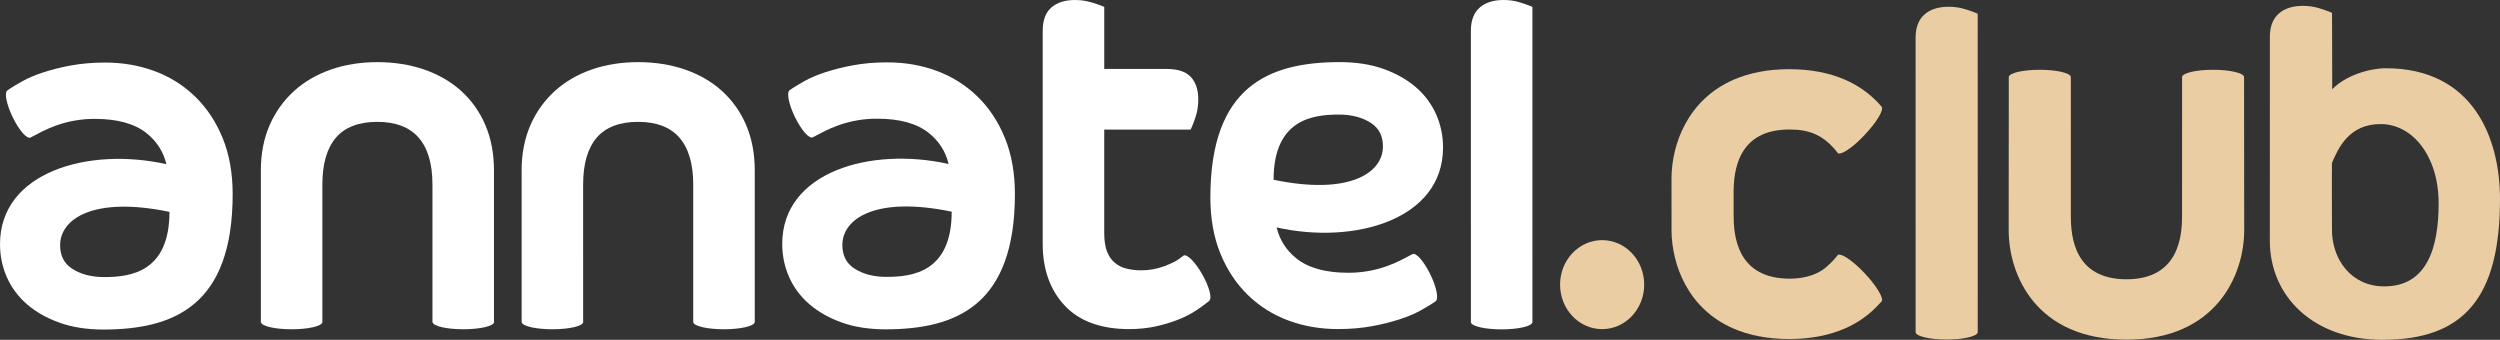
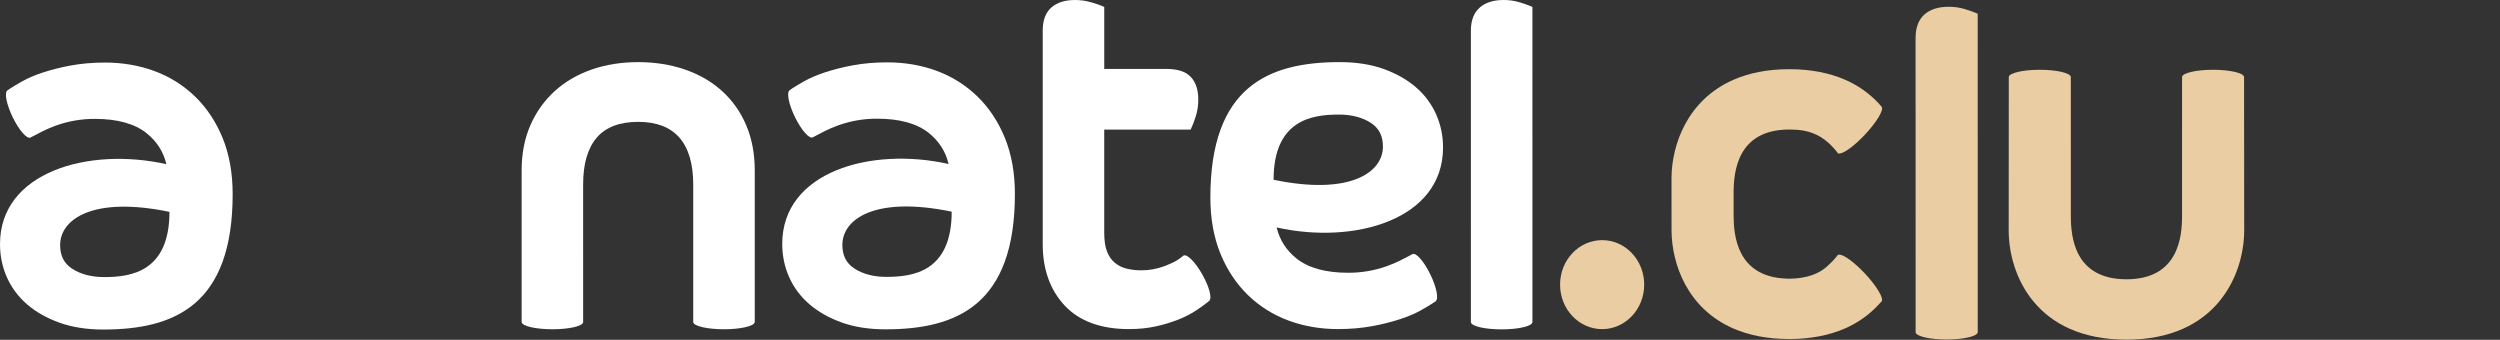
<svg xmlns="http://www.w3.org/2000/svg" version="1.1" id="Layer_1" x="0px" y="0px" width="640.038px" height="87px" viewBox="215.628 213.996 640.038 87" style="enable-background:new 215.628 213.996 640.038 87;" xml:space="preserve">
  <rect x="215.628" y="213.996" width="640.038" height="87" fill="#333333" stroke="none" />
  <style type="text/css">
	.st0{fill:#EACDA2;}
	.st1{fill:#FFFFFF;}
</style>
  <g>
    <g>
      <g>
        <g>
          <g>
            <path class="st0" d="M615.031,286.863c0-6.288,4.823-11.39,10.772-11.39       c5.944,0,10.767,5.102,10.767,11.392c0,6.291-4.823,11.392-10.767,11.392       c-5.949,0-10.772-5.102-10.772-11.392" />
          </g>
          <g>
-             <path class="st1" d="M342.093,296.285v-38.672c0-4.299-0.746-8.212-2.221-11.635       c-1.416-3.34-3.547-6.33-6.241-8.759c-2.654-2.375-5.853-4.208-9.505-5.456       c-3.629-1.233-7.623-1.859-11.875-1.859c-4.252,0-8.23,0.626-11.817,1.861       c-3.616,1.246-6.794,3.081-9.442,5.451c-2.699,2.434-4.845,5.417-6.296,8.749       c-1.517,3.42-2.284,7.341-2.284,11.648v38.896h0.021       c0.164,0.991,3.613,1.786,7.857,1.786c4.244,0,7.696-0.795,7.857-1.786h0.013       v-0.052l0.003-0.023l-0.003-0.018V261.216c0-5.287,1.178-9.328,3.509-12.018       c2.299-2.659,5.86-4.007,10.584-4.007c4.646,0,8.188,1.35,10.529,4.015       c2.362,2.688,3.561,6.729,3.561,12.01v35.29h0.05       c0.162,0.991,3.613,1.786,7.857,1.786c4.348,0,7.873-0.834,7.873-1.861       C342.123,296.381,342.112,296.331,342.093,296.285" />
-           </g>
+             </g>
          <g>
            <path class="st1" d="M408.855,257.613c0-4.301-0.746-8.217-2.221-11.637       c-1.417-3.34-3.547-6.33-6.241-8.759c-2.654-2.375-5.853-4.208-9.505-5.456       c-3.629-1.233-7.623-1.859-11.875-1.859c-4.252,0-8.23,0.626-11.817,1.861       c-3.616,1.246-6.794,3.081-9.442,5.451c-2.698,2.434-4.845,5.417-6.296,8.749       c-1.517,3.42-2.284,7.341-2.284,11.648v38.896h0.029       c0.164,0.991,3.613,1.786,7.86,1.786c4.242,0,7.693-0.795,7.857-1.786       v-0.008c0.005-0.023,0.016-0.044,0.016-0.068c0-0.021-0.01-0.042-0.016-0.065       V261.216c0-5.287,1.181-9.328,3.512-12.018       c2.299-2.659,5.86-4.007,10.584-4.007c4.646,0,8.188,1.35,10.529,4.015       c2.362,2.688,3.561,6.729,3.561,12.01v35.189c0,0.008-0.008,0.016-0.008,0.026       l0.008,0.026v0.047h0.01c0.162,0.991,3.613,1.786,7.857,1.786       s7.693-0.795,7.857-1.786h0.026v-38.896L408.855,257.613z" />
          </g>
          <g>
            <path class="st1" d="M242.297,284.932c-3.28,0-6.056-0.733-8.246-2.174       c-2.039-1.343-3.029-3.311-3.029-6.022c0-6.614,8.384-12.568,27.993-8.499       C259.015,283.628,249.083,284.932,242.297,284.932 M272.629,249.339       c-1.705-4.163-4.072-7.732-7.039-10.61c-2.969-2.882-6.51-5.108-10.394-6.533       c-3.905-1.449-8.168-2.185-12.665-2.185c-3.18,0-6.158,0.261-8.843,0.766       c-2.395,0.436-4.759,1.03-7.075,1.778c-2.049,0.678-3.796,1.418-5.19,2.2       c-1.379,0.772-2.362,1.356-3.011,1.783l-0.925,0.613l0.013,0.031       c-0.8,0.579-0.196,3.592,1.397,6.856c1.624,3.332,3.658,5.644,4.539,5.162       c0.01-0.005,0.013-0.016,0.021-0.021l0.008,0.018l1.035-0.547       c0.467-0.245,1.186-0.615,2.153-1.111c1.104-0.544,2.239-1.023,3.399-1.434       c3.176-1.128,6.525-1.694,9.896-1.674c5.738,0,10.183,1.233,13.207,3.663       c2.625,2.106,4.294,4.713,5.071,7.936       c-19.935-4.466-42.598,1.981-42.598,20.457c0,2.982,0.589,5.837,1.754,8.478       c1.192,2.678,2.967,5.056,5.196,6.961c2.255,1.95,5.047,3.527,8.301,4.687       c3.24,1.16,7.002,1.747,11.184,1.747c18.327,0,33.129-6.317,33.129-34.672       C275.191,258.322,274.331,253.494,272.629,249.339" />
          </g>
          <g>
            <path class="st1" d="M442.558,284.882c-3.28,0-6.056-0.73-8.246-2.174       c-2.036-1.343-3.027-3.313-3.027-6.022c0-6.616,8.381-12.571,27.991-8.499       c0,15.391-9.932,16.692-16.718,16.692 M472.889,249.289       c-1.705-4.163-4.072-7.735-7.039-10.61c-2.968-2.882-6.51-5.108-10.394-6.533       c-3.905-1.449-8.168-2.185-12.665-2.185c-3.18,0-6.158,0.258-8.843,0.766       c-2.395,0.435-4.759,1.028-7.075,1.775c-2.046,0.68-3.796,1.421-5.19,2.2       c-1.376,0.772-2.362,1.356-3.011,1.786l-0.925,0.61l0.016,0.034       c-0.803,0.579-0.198,3.592,1.395,6.856c1.627,3.332,3.66,5.644,4.539,5.162       c0.01-0.005,0.013-0.018,0.021-0.023l0.008,0.021l1.035-0.547       c0.467-0.248,1.186-0.618,2.156-1.111c0.933-0.472,2.075-0.954,3.397-1.434       c3.176-1.128,6.525-1.694,9.896-1.674c5.738,0,10.183,1.23,13.207,3.66       c2.625,2.109,4.296,4.716,5.071,7.938       c-19.935-4.466-42.598,1.981-42.598,20.454c0,2.985,0.589,5.84,1.754,8.478       c1.192,2.678,2.967,5.056,5.196,6.961c2.255,1.953,5.047,3.527,8.301,4.693       c3.24,1.155,7.002,1.741,11.184,1.741c18.327,0,33.132-6.314,33.132-34.67       C475.455,258.273,474.589,253.442,472.889,249.289" />
          </g>
          <g>
            <path class="st1" d="M523.436,284.256c-1.794-3.167-3.918-5.308-4.789-4.833       l-0.008-0.01l-0.023,0.016h-0.005l-0.008,0.01l-1.001,0.772       c-0.764,0.589-2.091,1.243-3.937,1.947c-1.901,0.708-3.915,1.062-5.944,1.045       c-1.309,0-2.581-0.156-3.772-0.461c-1.085-0.269-2.094-0.784-2.948-1.504       c-0.821-0.691-1.476-1.632-1.942-2.802c-0.482-1.204-0.73-2.818-0.73-4.797       v-26.461h22.107l0.323-0.688c0.261-0.545,0.584-1.426,0.998-2.696       c0.435-1.33,0.652-2.782,0.652-4.322c0-2.487-0.649-4.432-1.929-5.787       c-1.298-1.376-3.363-2.044-6.296-2.044H498.331v-15.876l-0.746-0.313       c-0.443-0.185-1.285-0.469-2.516-0.847c-1.383-0.412-2.819-0.617-4.262-0.607       c-2.453,0-4.437,0.61-5.897,1.817c-1.546,1.28-2.331,3.303-2.331,6.014v54.668       c0,6.442,1.893,11.734,5.626,15.725c3.736,3.999,9.276,6.025,16.463,6.025       c2.49,0,4.823-0.24,6.94-0.712c1.943-0.423,3.849-1.002,5.699-1.731       c1.525-0.595,2.989-1.338,4.369-2.219c0.937-0.602,1.847-1.244,2.729-1.924       l0.855-0.678l-0.018-0.026C525.967,290.284,525.193,287.359,523.436,284.256" />
          </g>
          <g>
            <path class="st1" d="M607.948,215.764l-0.746-0.313       c-0.805-0.313-1.621-0.595-2.448-0.845c-1.365-0.417-2.786-0.623-4.213-0.61       c-2.539,0-4.567,0.636-6.032,1.893c-1.533,1.322-2.312,3.319-2.312,5.939       l0.003,74.603l-0.003,0.026l0.003,0.029v0.044h0.01       c0.164,0.996,3.613,1.788,7.86,1.788c4.244,0,7.693-0.793,7.857-1.788h0.026       L607.948,215.764z" />
          </g>
          <g>
            <path class="st1" d="M558.403,243.327c3.277,0,6.053,0.73,8.246,2.172       c2.036,1.343,3.029,3.313,3.029,6.022c0,6.616-8.384,12.571-27.993,8.499       C541.684,244.628,551.617,243.327,558.403,243.327 M528.071,278.92       c1.702,4.161,4.072,7.732,7.039,10.61c2.968,2.882,6.51,5.106,10.394,6.53       c3.903,1.449,8.168,2.185,12.662,2.185c3.183,0,6.16-0.261,8.845-0.766       c2.395-0.436,4.759-1.03,7.075-1.778c2.046-0.678,3.796-1.418,5.193-2.198       c1.376-0.772,2.359-1.356,3.006-1.786l0.928-0.61l-0.016-0.031       c0.803-0.579,0.201-3.595-1.395-6.856c-1.627-3.332-3.658-5.644-4.539-5.162       c-0.01,0.005-0.013,0.018-0.021,0.023l-0.008-0.021l-1.035,0.547       c-0.467,0.245-1.186,0.615-2.156,1.111c-0.933,0.469-2.078,0.954-3.399,1.434       c-3.177,1.128-6.525,1.694-9.896,1.674c-5.735,0-10.18-1.233-13.207-3.663       c-2.625-2.106-4.296-4.716-5.071-7.936       c19.935,4.463,42.598-1.981,42.598-20.457       c0.015-2.918-0.583-5.806-1.754-8.478c-1.192-2.678-2.967-5.056-5.196-6.961       c-2.252-1.95-5.044-3.527-8.298-4.693c-3.243-1.155-7.005-1.739-11.184-1.739       c-18.329,0-33.134,6.311-33.134,34.667c0,5.368,0.868,10.193,2.568,14.351" />
          </g>
        </g>
        <g>
          <path class="st0" d="M782.207,231.857c-4.288,0-7.769,0.808-7.933,1.809l-0.008,35.65      c0,5.344-0.936,16.179-14.234,16.179c-13.303,0-14.237-10.845-14.237-16.179      l-0.008-35.65c-0.164-0.998-3.65-1.807-7.941-1.807      c-4.283,0-7.769,0.808-7.938,1.807l-0.023,39.289      c0,11.366,6.942,27.996,30.147,27.996c23.202,0,30.147-16.789,30.147-27.996      l-0.034-39.287c-0.164-1.001-3.65-1.809-7.938-1.809" />
        </g>
        <g>
          <path class="st0" d="M673.695,247.159h0.222c2.299,0.013,5.031,0.237,7.803,1.895      c0.03,0.029,0.066,0.052,0.104,0.068c1.452,0.907,2.933,2.2,4.33,4.101      c0.164,0.112,0.42,0.102,0.73,0.026c1.262-0.305,3.663-2.101,6.1-4.685      c3.032-3.207,4.956-6.377,4.398-7.211l-0.615-0.688l-0.018-0.026      c0,0-0.005,0-0.005-0.016c-2.461-2.682-5.465-4.81-8.812-6.241      c-3.869-1.668-8.559-2.672-14.234-2.672c-5.691,0-10.376,1.014-14.25,2.698      c-11.83,5.154-15.829,16.632-15.889,25.079l0.005,13.593      c0.073,8.556,4.08,19.943,15.892,25.045c3.871,1.668,8.559,2.664,14.242,2.664      c5.683,0,10.37-1.009,14.242-2.693c3.287-1.417,6.24-3.51,8.666-6.142h0.005      l0.759-0.821c0.558-0.837-1.366-4.004-4.398-7.219      c-2.55-2.685-5.052-4.533-6.264-4.711c-0.235-0.039-0.428-0.034-0.56,0.052      c-0.726,0.953-1.542,1.834-2.435,2.633c-0.616,0.599-1.302,1.122-2.044,1.556      l-0.195,0.112c-0.572,0.328-1.172,0.603-1.794,0.824      c-0.28,0.107-0.566,0.2-0.855,0.279c-0.24,0.068-0.469,0.13-0.714,0.19      c-0.427,0.099-0.858,0.183-1.29,0.253l-0.125,0.021      c-0.933,0.13-1.903,0.227-2.995,0.227c-0.201,0-0.381-0.026-0.574-0.026h-0.078      c-0.201,0-0.362-0.016-0.524-0.026c-12.146-0.652-13.066-10.962-13.066-16.132v-5.821      c0-5.344,0.938-16.187,14.242-16.187" />
        </g>
        <g>
          <path class="st0" d="M721.212,217.203c-0.817-0.314-1.645-0.601-2.482-0.86      c-1.377-0.421-2.812-0.628-4.252-0.613c-2.565,0-4.62,0.644-6.092,1.911      c-1.549,1.337-2.338,3.36-2.338,6.004l0.008,75.362l-0.008,0.026l0.008,0.026      v0.047h0.013c0.156,1.006,3.642,1.804,7.933,1.804s7.777-0.798,7.933-1.804      h0.026l-0.01-81.587L721.212,217.203z" />
        </g>
        <g>
-           <path class="st0" d="M826.04,287.314c-8.535,0-13.392-6.987-13.392-14.461      c0-3.267-0.063-14.012,0-17.167c1.655-3.837,4.38-9.927,12.44-9.927      c8.274,0,14.867,8.298,14.867,20.282c0,11.21-2.875,21.273-13.916,21.273       M826.439,231.468c-4.116,0-10.261,1.791-13.728,5.376      c0-10.279-0.05-19.557-0.05-19.557l-0.746-0.313      c-0.812-0.322-1.638-0.607-2.477-0.852c-1.376-0.425-2.809-0.636-4.249-0.626      c-2.573,0-4.622,0.652-6.1,1.924c-1.549,1.324-2.338,3.34-2.338,5.991      l-0.01,52.241c0,14.255,11.189,25.345,28.854,25.345      c20.835,0,30.071-10.819,30.071-36.041c0-15.655-6.919-33.486-29.224-33.486" />
-         </g>
+           </g>
      </g>
    </g>
  </g>
</svg>